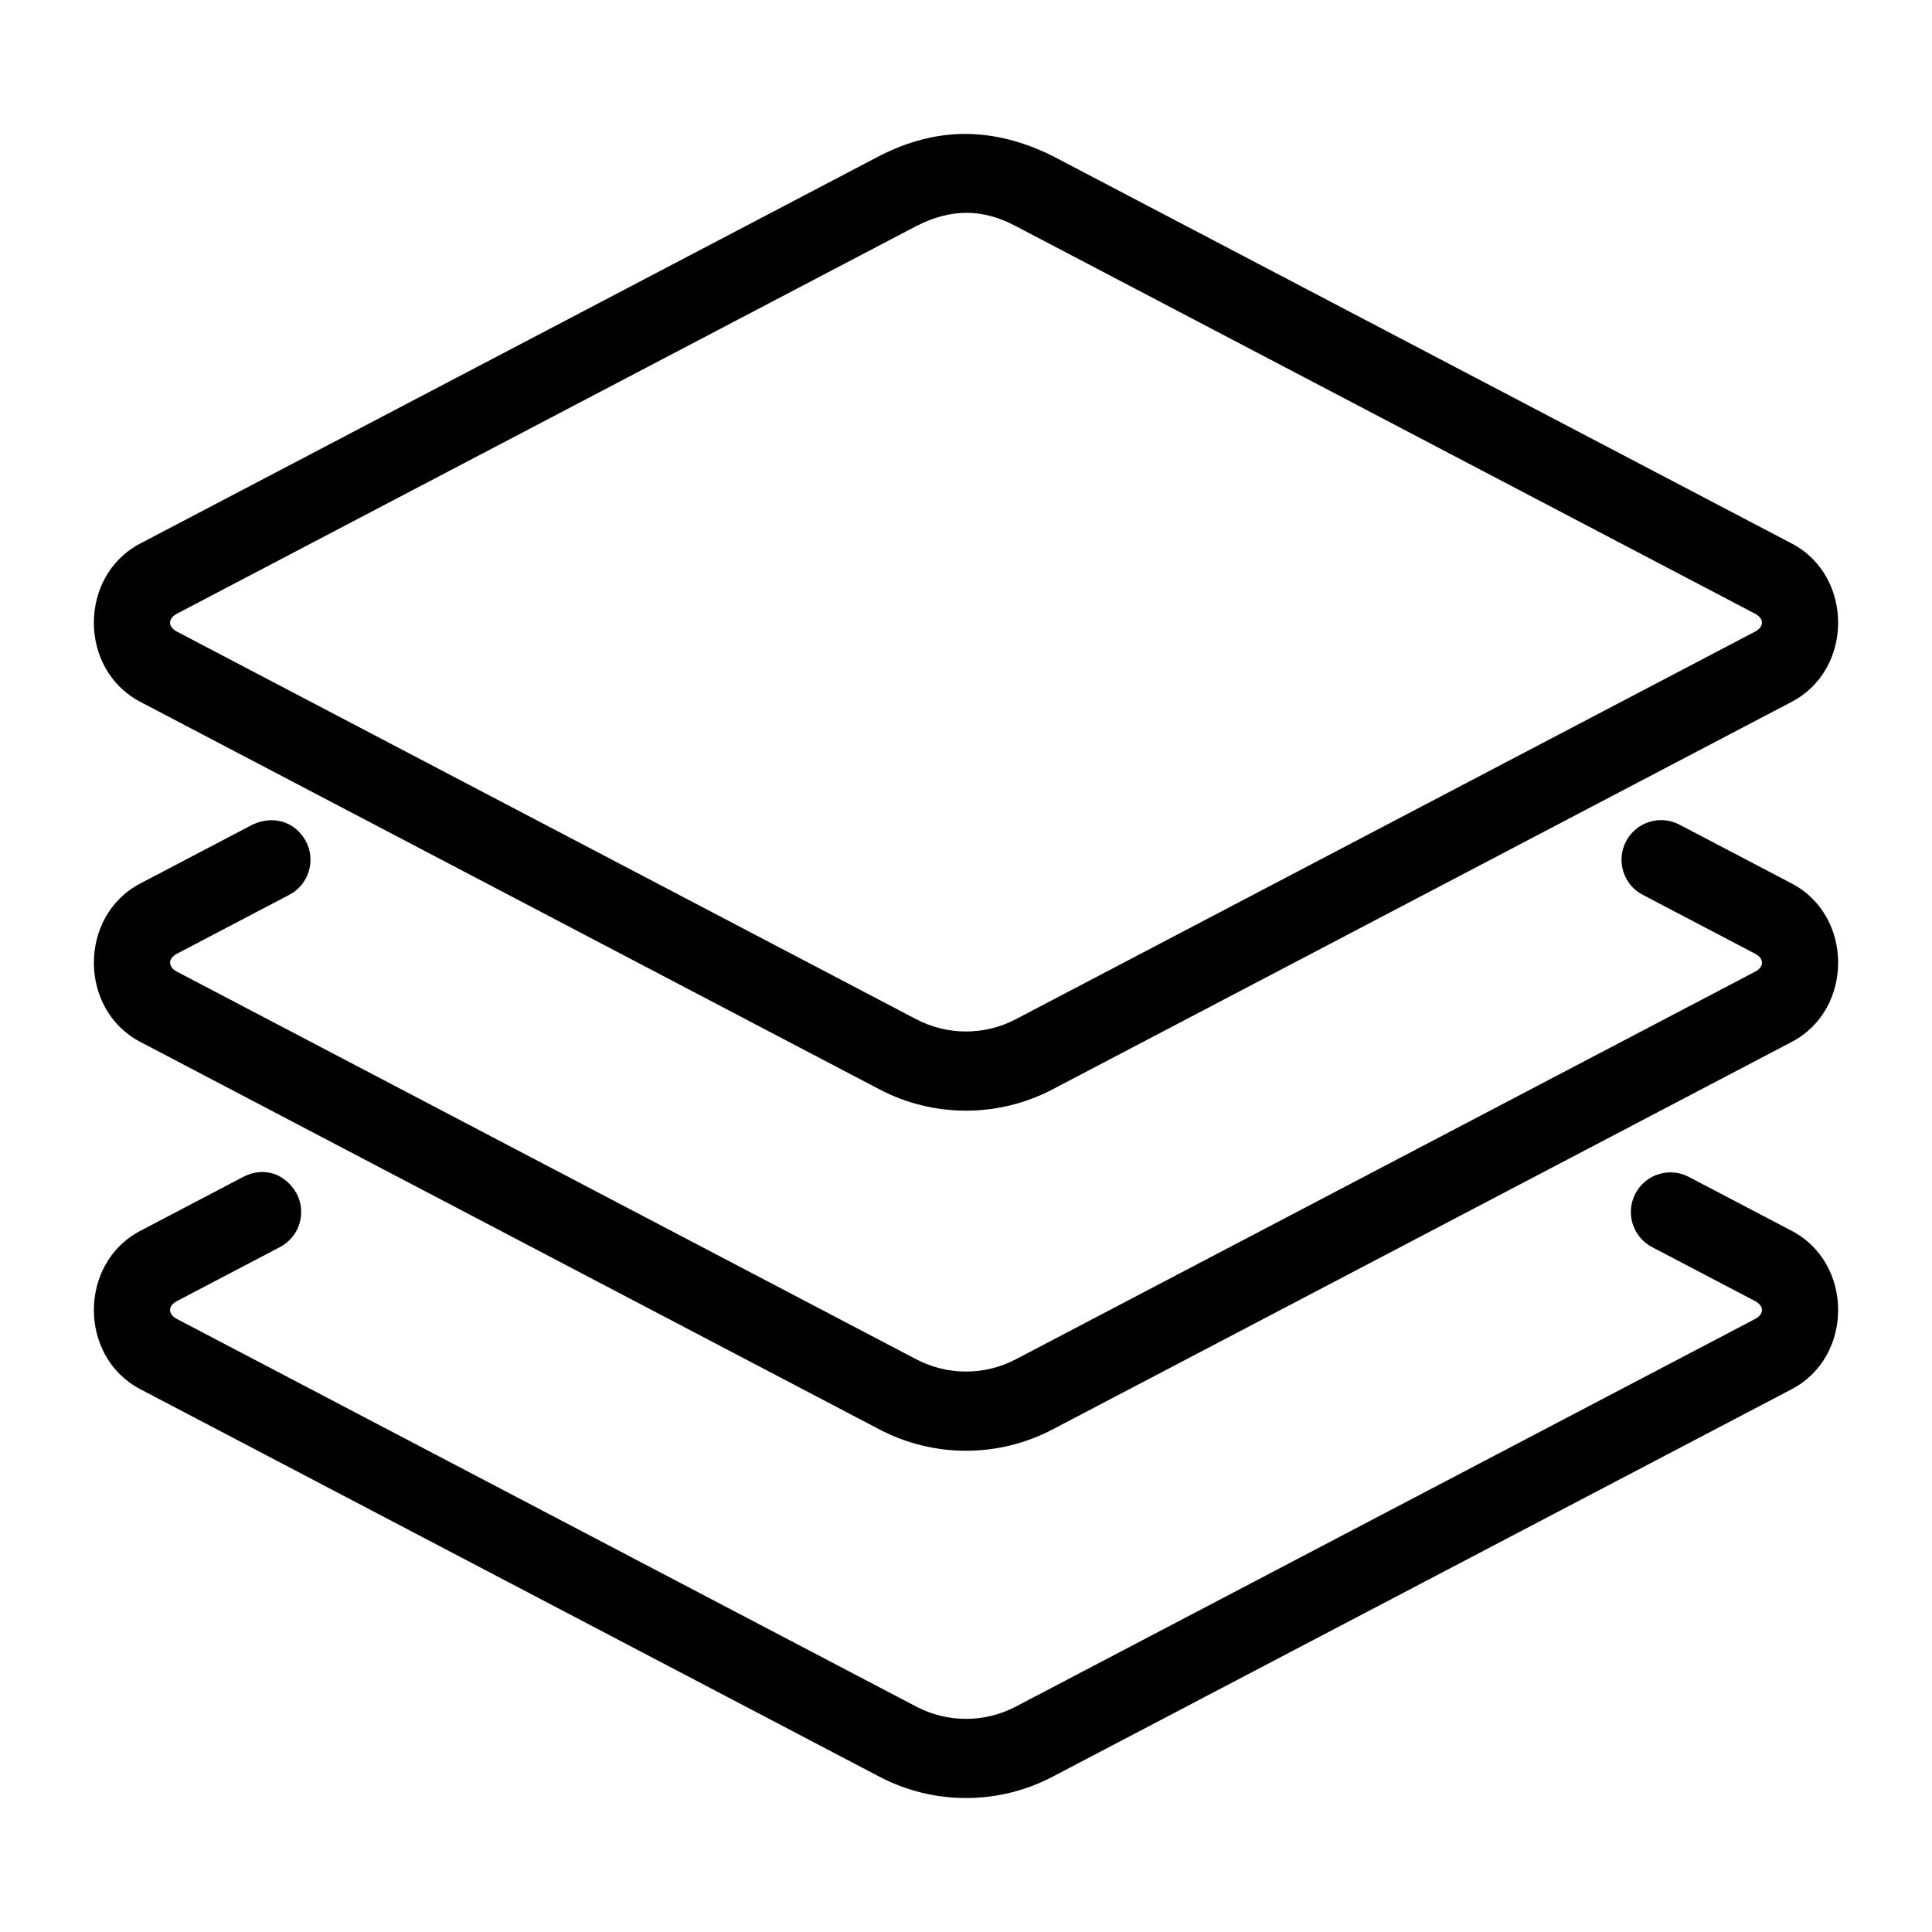
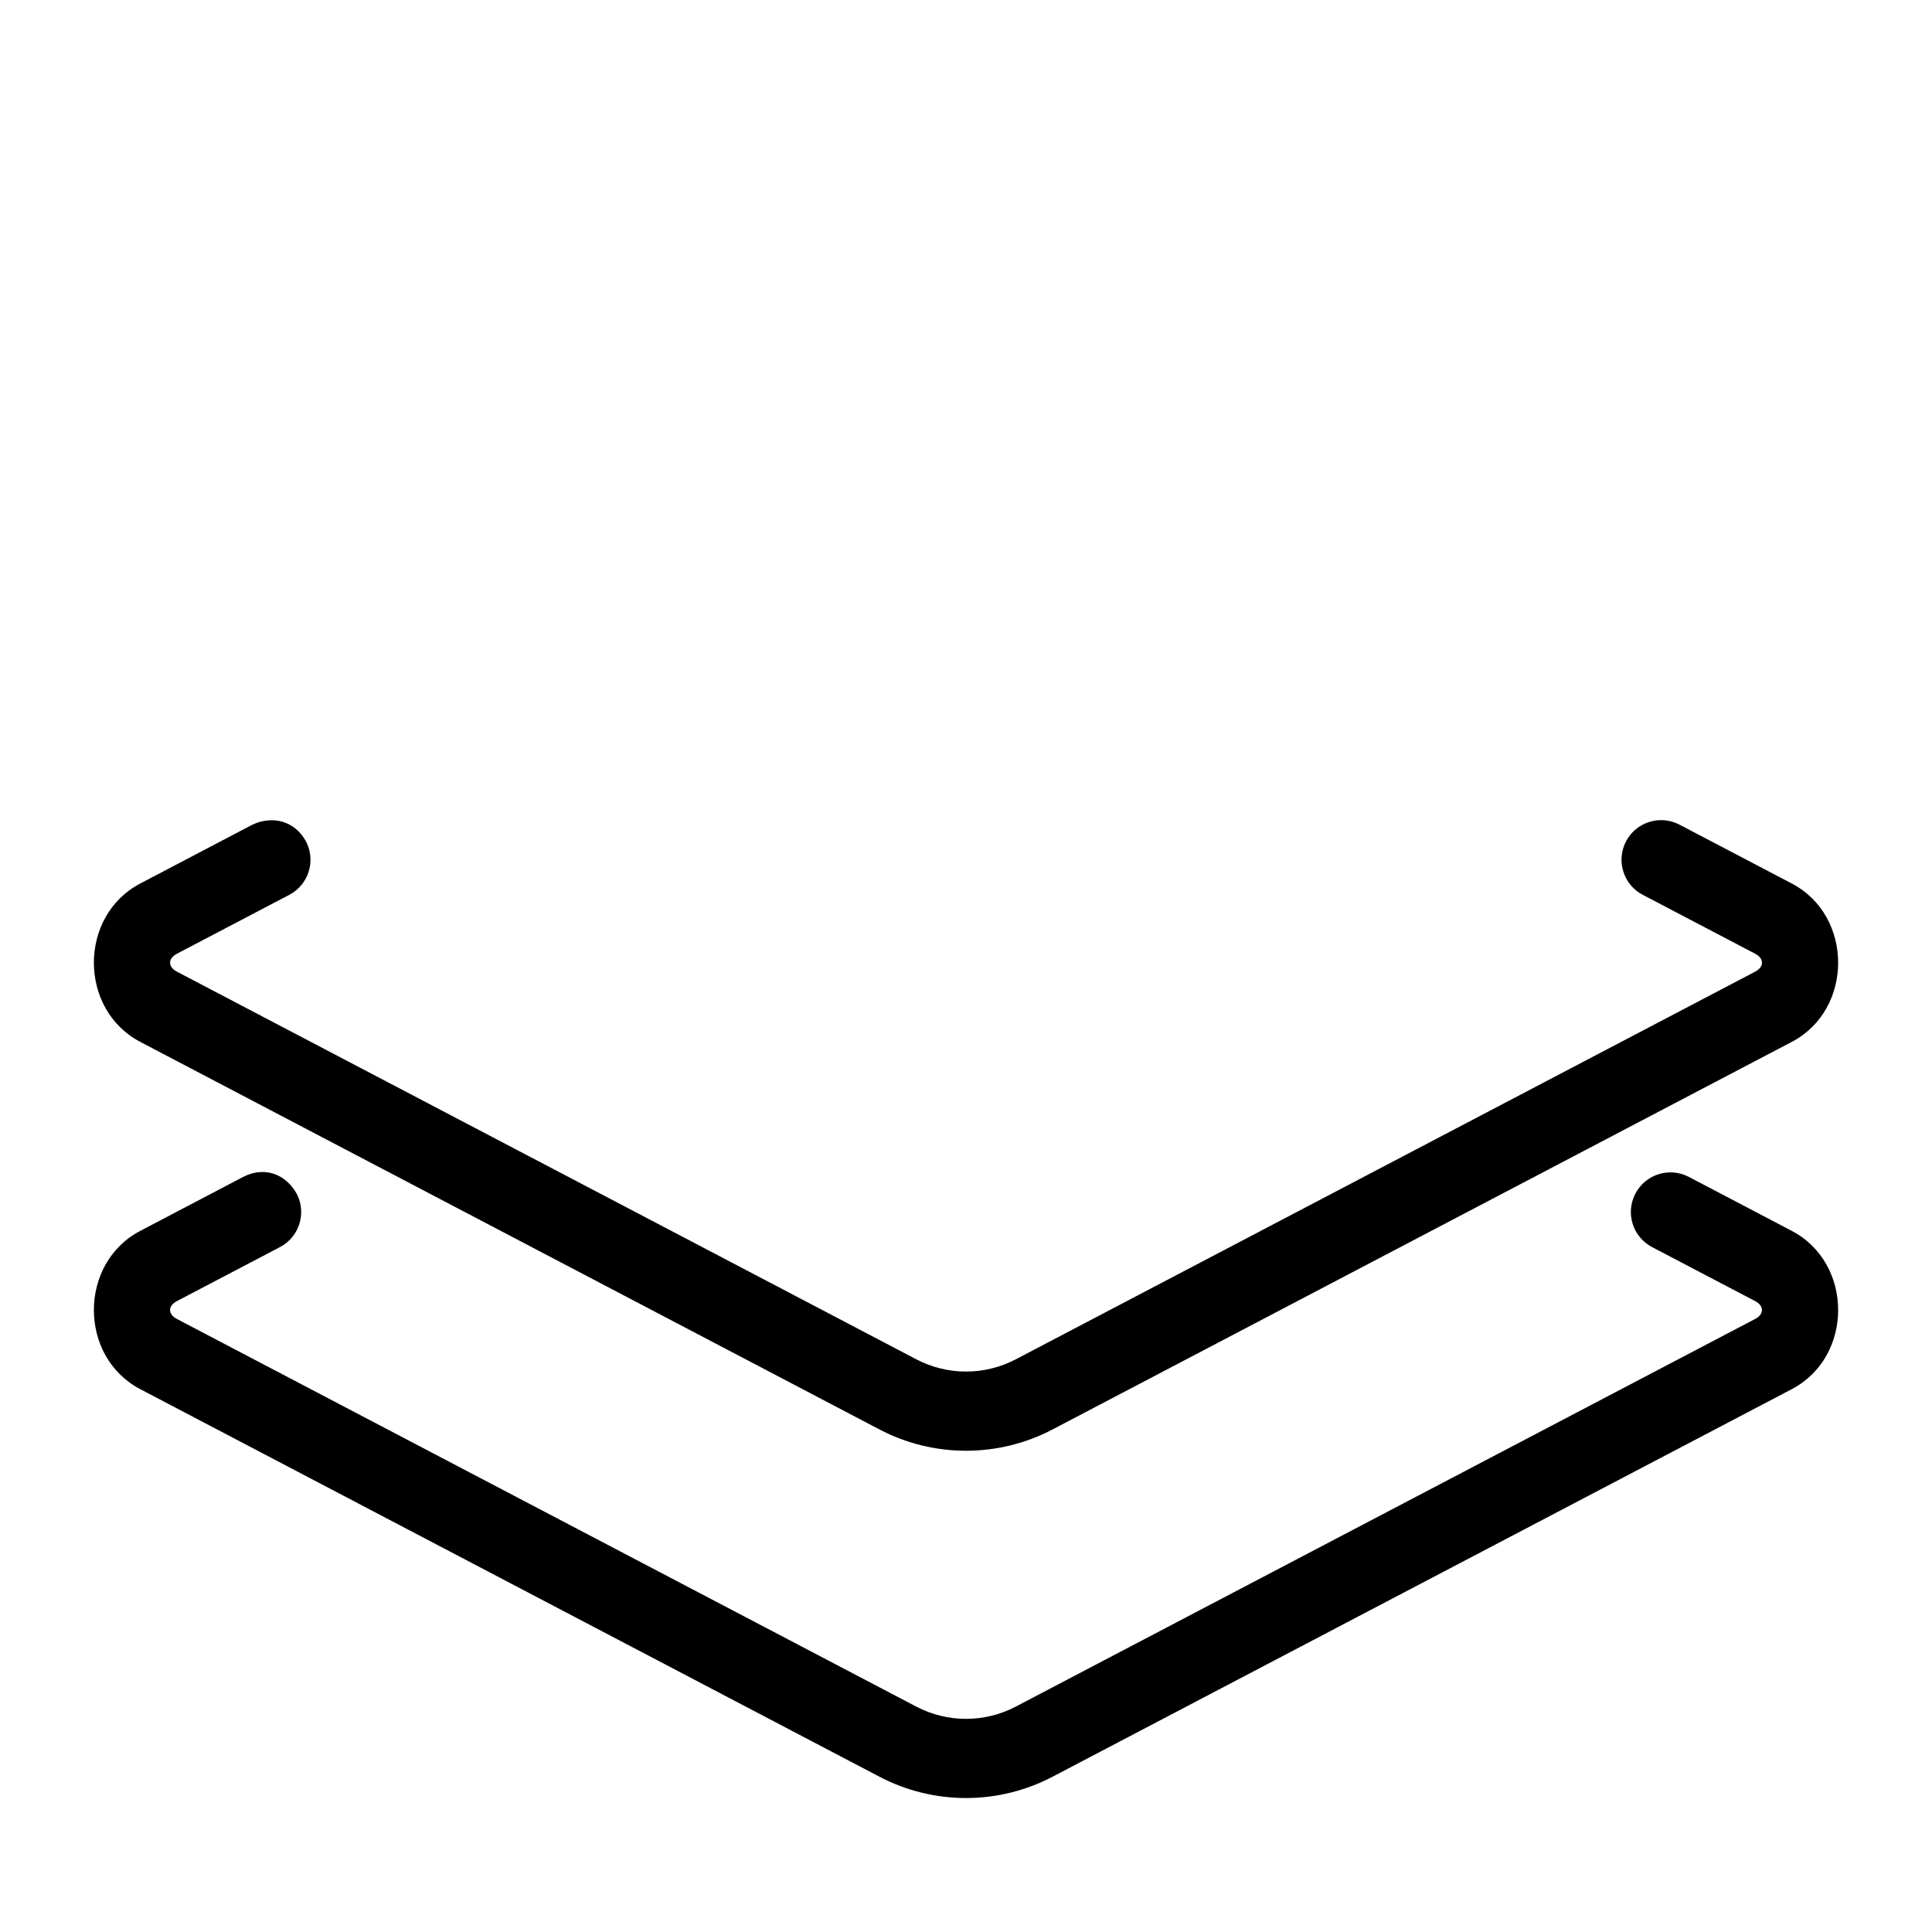
<svg xmlns="http://www.w3.org/2000/svg" fill="#000000" width="800px" height="800px" version="1.1" viewBox="144 144 512 512">
  <g>
-     <path d="m377.06 185.33-195.9 102.71c-16.379 8.586-16.379 33.355 0 41.941l195.9 102.71c14.363 7.531 31.516 7.531 45.879 0l195.9-102.71c16.379-8.586 16.379-33.355 0-41.941l-195.9-102.71c-15.996-7.894-30.914-7.664-45.879 0zm36.141 18.594 195.9 102.71c2.449 1.285 2.449 3.473 0 4.758l-195.9 102.71c-8.281 4.34-18.125 4.34-26.402 0l-195.9-102.71c-2.449-1.285-2.449-3.473 0-4.758l195.9-102.71c9.434-4.828 17.805-4.566 26.402 0z" />
    <path d="m210.91 362.54-29.746 15.602c-16.379 8.586-16.379 33.375 0 41.965l195.9 102.71c14.363 7.531 31.516 7.531 45.879 0l195.9-102.71c16.379-8.586 16.379-33.375 0-41.965l-29.766-15.602c-5.133-2.688-11.477-0.707-14.164 4.43-2.688 5.133-0.707 11.477 4.43 14.164l29.766 15.602c2.449 1.285 2.449 3.492 0 4.777l-195.9 102.71c-8.281 4.34-18.125 4.34-26.402 0l-195.9-102.71c-2.449-1.285-2.449-3.492 0-4.777l29.766-15.602c5.125-2.695 7.098-9.035 4.406-14.164-2.953-5.43-8.84-6.922-14.164-4.43z" />
    <path d="m208.45 455.89-27.285 14.309c-16.379 8.586-16.379 33.355 0 41.941l195.9 102.71c14.363 7.531 31.516 7.531 45.879 0l195.9-102.71c16.379-8.586 16.379-33.355 0-41.941l-27.285-14.309c-5.133-2.688-11.477-0.707-14.164 4.43-2.691 5.129-0.719 11.469 4.406 14.164l27.305 14.309c2.449 1.285 2.449 3.473 0 4.758l-195.9 102.71c-8.281 4.34-18.125 4.34-26.402 0l-195.9-102.71c-2.449-1.285-2.449-3.473 0-4.758l27.305-14.309c5.125-2.695 7.098-9.035 4.406-14.164-3.106-5.492-8.859-7.188-14.164-4.426z" />
  </g>
</svg>